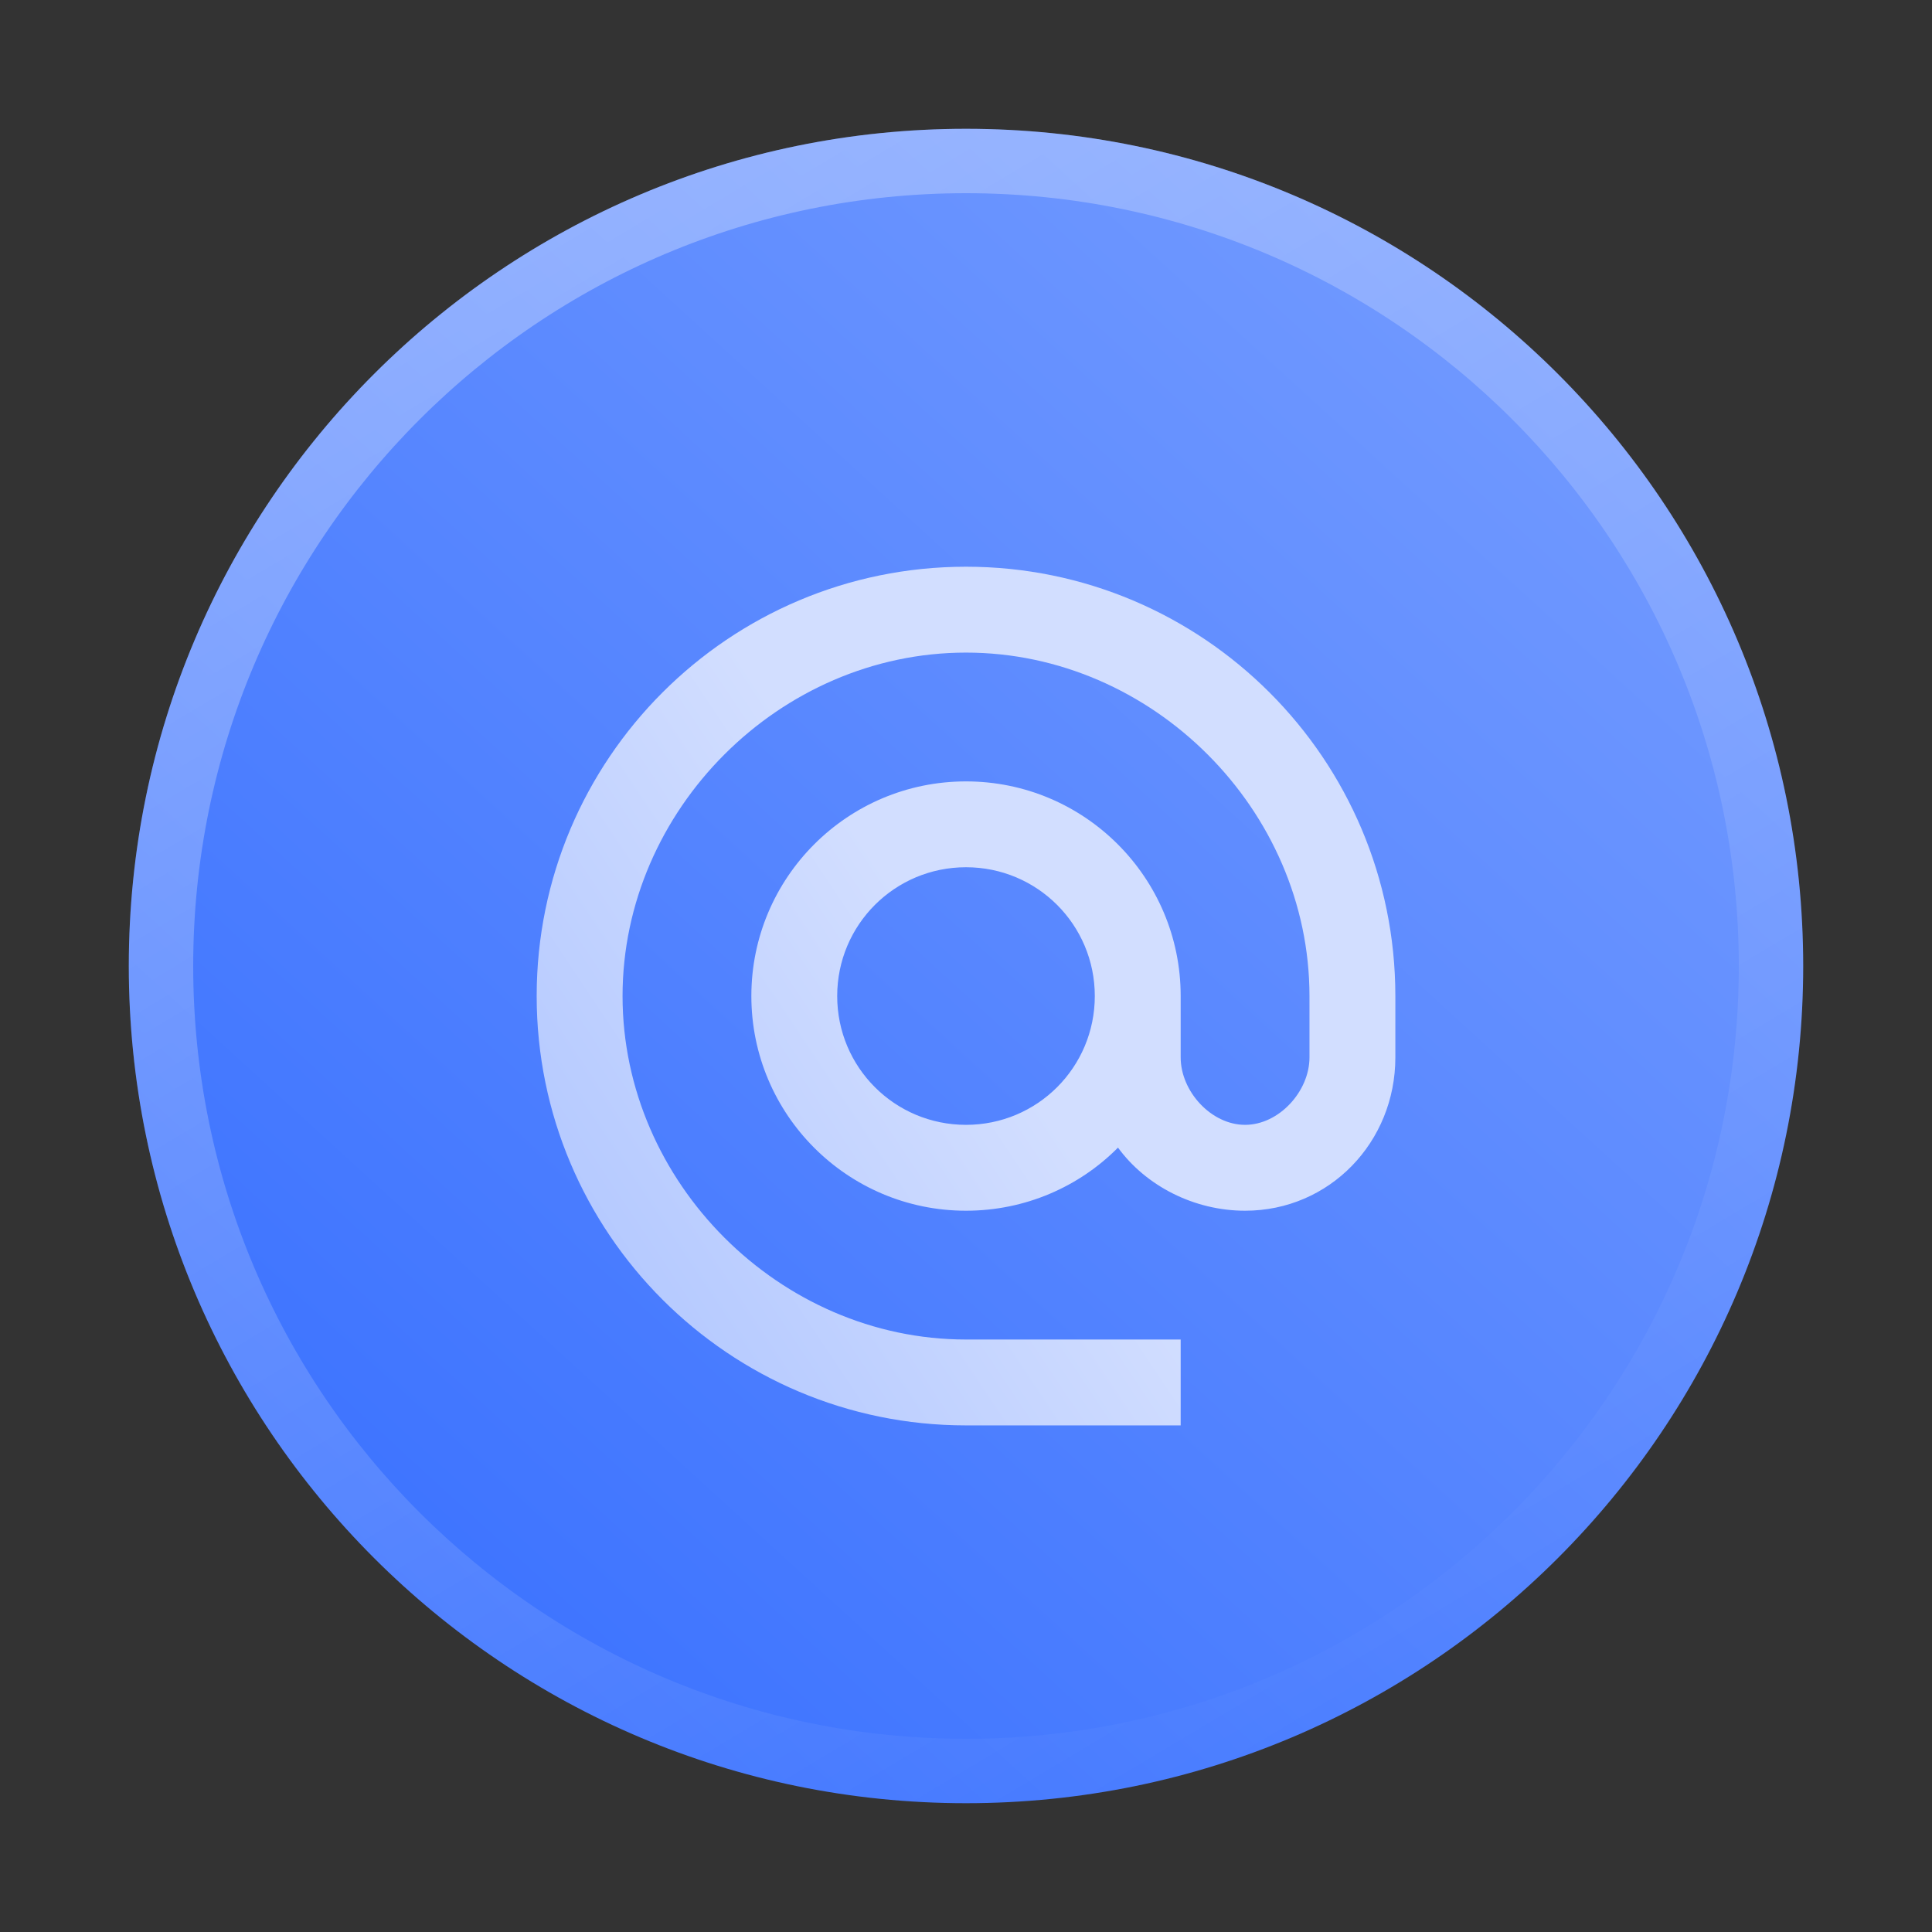
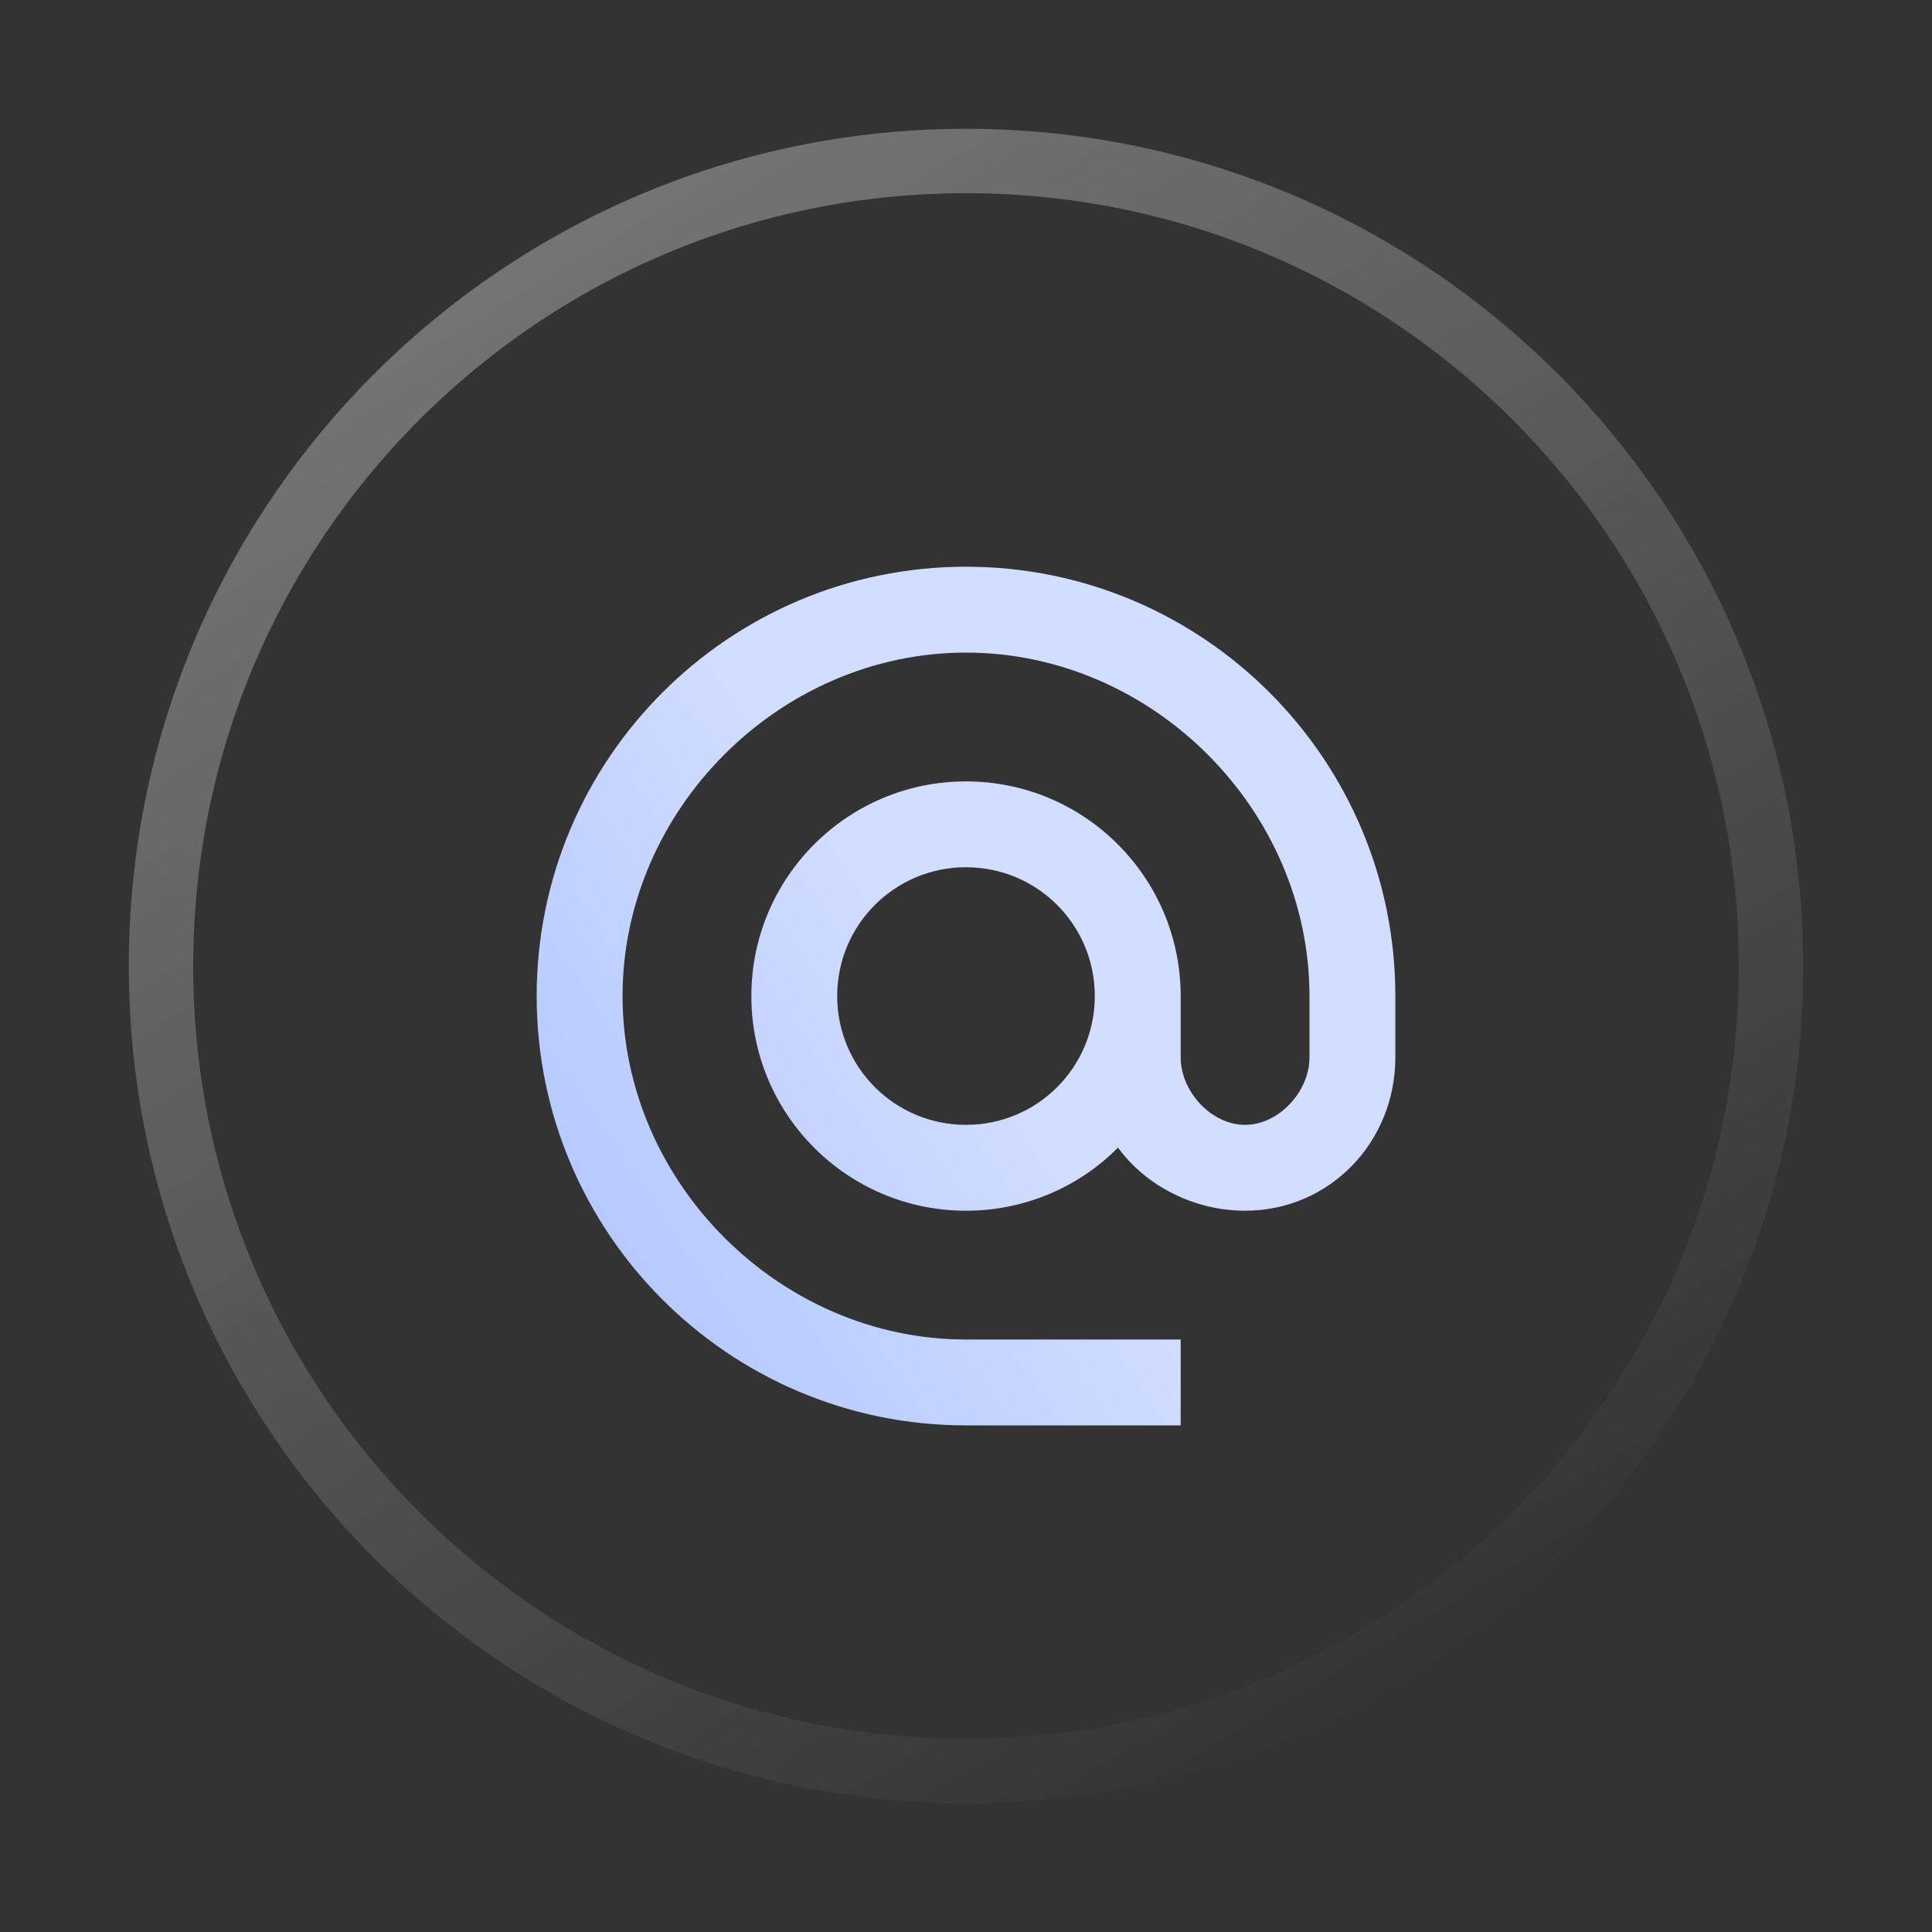
<svg xmlns="http://www.w3.org/2000/svg" width="60" height="60" viewBox="0 0 60 60" fill="none">
  <rect x="0" y="0" width="60" height="60" fill="#333333" stroke="none" />
-   <path d="M30 56C44.359 56 56 44.359 56 30C56 15.641 44.359 4 30 4C15.641 4 4 15.641 4 30C4 44.359 15.641 56 30 56Z" fill="url(#paint0_linear_1820_30844)" />
  <path d="M55 30C55 43.807 43.807 55 30 55C16.193 55 5 43.807 5 30C5 16.193 16.193 5 30 5C43.807 5 55 16.193 55 30Z" stroke="url(#paint1_linear_1820_30844)" stroke-opacity="0.4" stroke-width="2" stroke-linecap="round" stroke-linejoin="round" />
  <g clip-path="url(#clip0_1820_30844)">
    <path d="M30 44.267H36.667V41.6H30C24.214 41.6 19.334 36.72 19.334 30.933C19.334 25.147 24.214 20.267 30 20.267C35.787 20.267 40.667 25.147 40.667 30.933V32.84C40.667 33.893 39.72 34.933 38.667 34.933C37.614 34.933 36.667 33.893 36.667 32.84V30.933C36.667 27.253 33.68 24.267 30 24.267C26.32 24.267 23.334 27.253 23.334 30.933C23.334 34.613 26.32 37.6 30 37.6C31.84 37.6 33.52 36.853 34.72 35.64C35.587 36.827 37.08 37.6 38.667 37.6C41.294 37.6 43.334 35.467 43.334 32.84V30.933C43.334 23.573 37.36 17.6 30 17.6C22.64 17.6 16.667 23.573 16.667 30.933C16.667 38.293 22.64 44.267 30 44.267ZM30 34.933C27.787 34.933 26 33.147 26 30.933C26 28.72 27.787 26.933 30 26.933C32.214 26.933 34 28.72 34 30.933C34 33.147 32.214 34.933 30 34.933Z" fill="url(#paint2_linear_1820_30844)" />
  </g>
  <defs>
    <linearGradient id="paint0_linear_1820_30844" x1="4" y1="55.238" x2="47.201" y2="7.961" gradientUnits="userSpaceOnUse">
      <stop stop-color="#336CFF" />
      <stop offset="1" stop-color="#729AFF" />
    </linearGradient>
    <linearGradient id="paint1_linear_1820_30844" x1="12.185" y1="-5.63" x2="46.37" y2="51.667" gradientUnits="userSpaceOnUse">
      <stop stop-color="white" />
      <stop offset="1" stop-color="white" stop-opacity="0" />
    </linearGradient>
    <linearGradient id="paint2_linear_1820_30844" x1="29.5" y1="30" x2="-8.669" y2="55.506" gradientUnits="userSpaceOnUse">
      <stop stop-color="#D2DEFF" />
      <stop offset="1" stop-color="#729AFF" />
    </linearGradient>
    <clipPath id="clip0_1820_30844">
      <rect width="32" height="32" fill="white" transform="translate(14 15)" />
    </clipPath>
  </defs>
</svg>